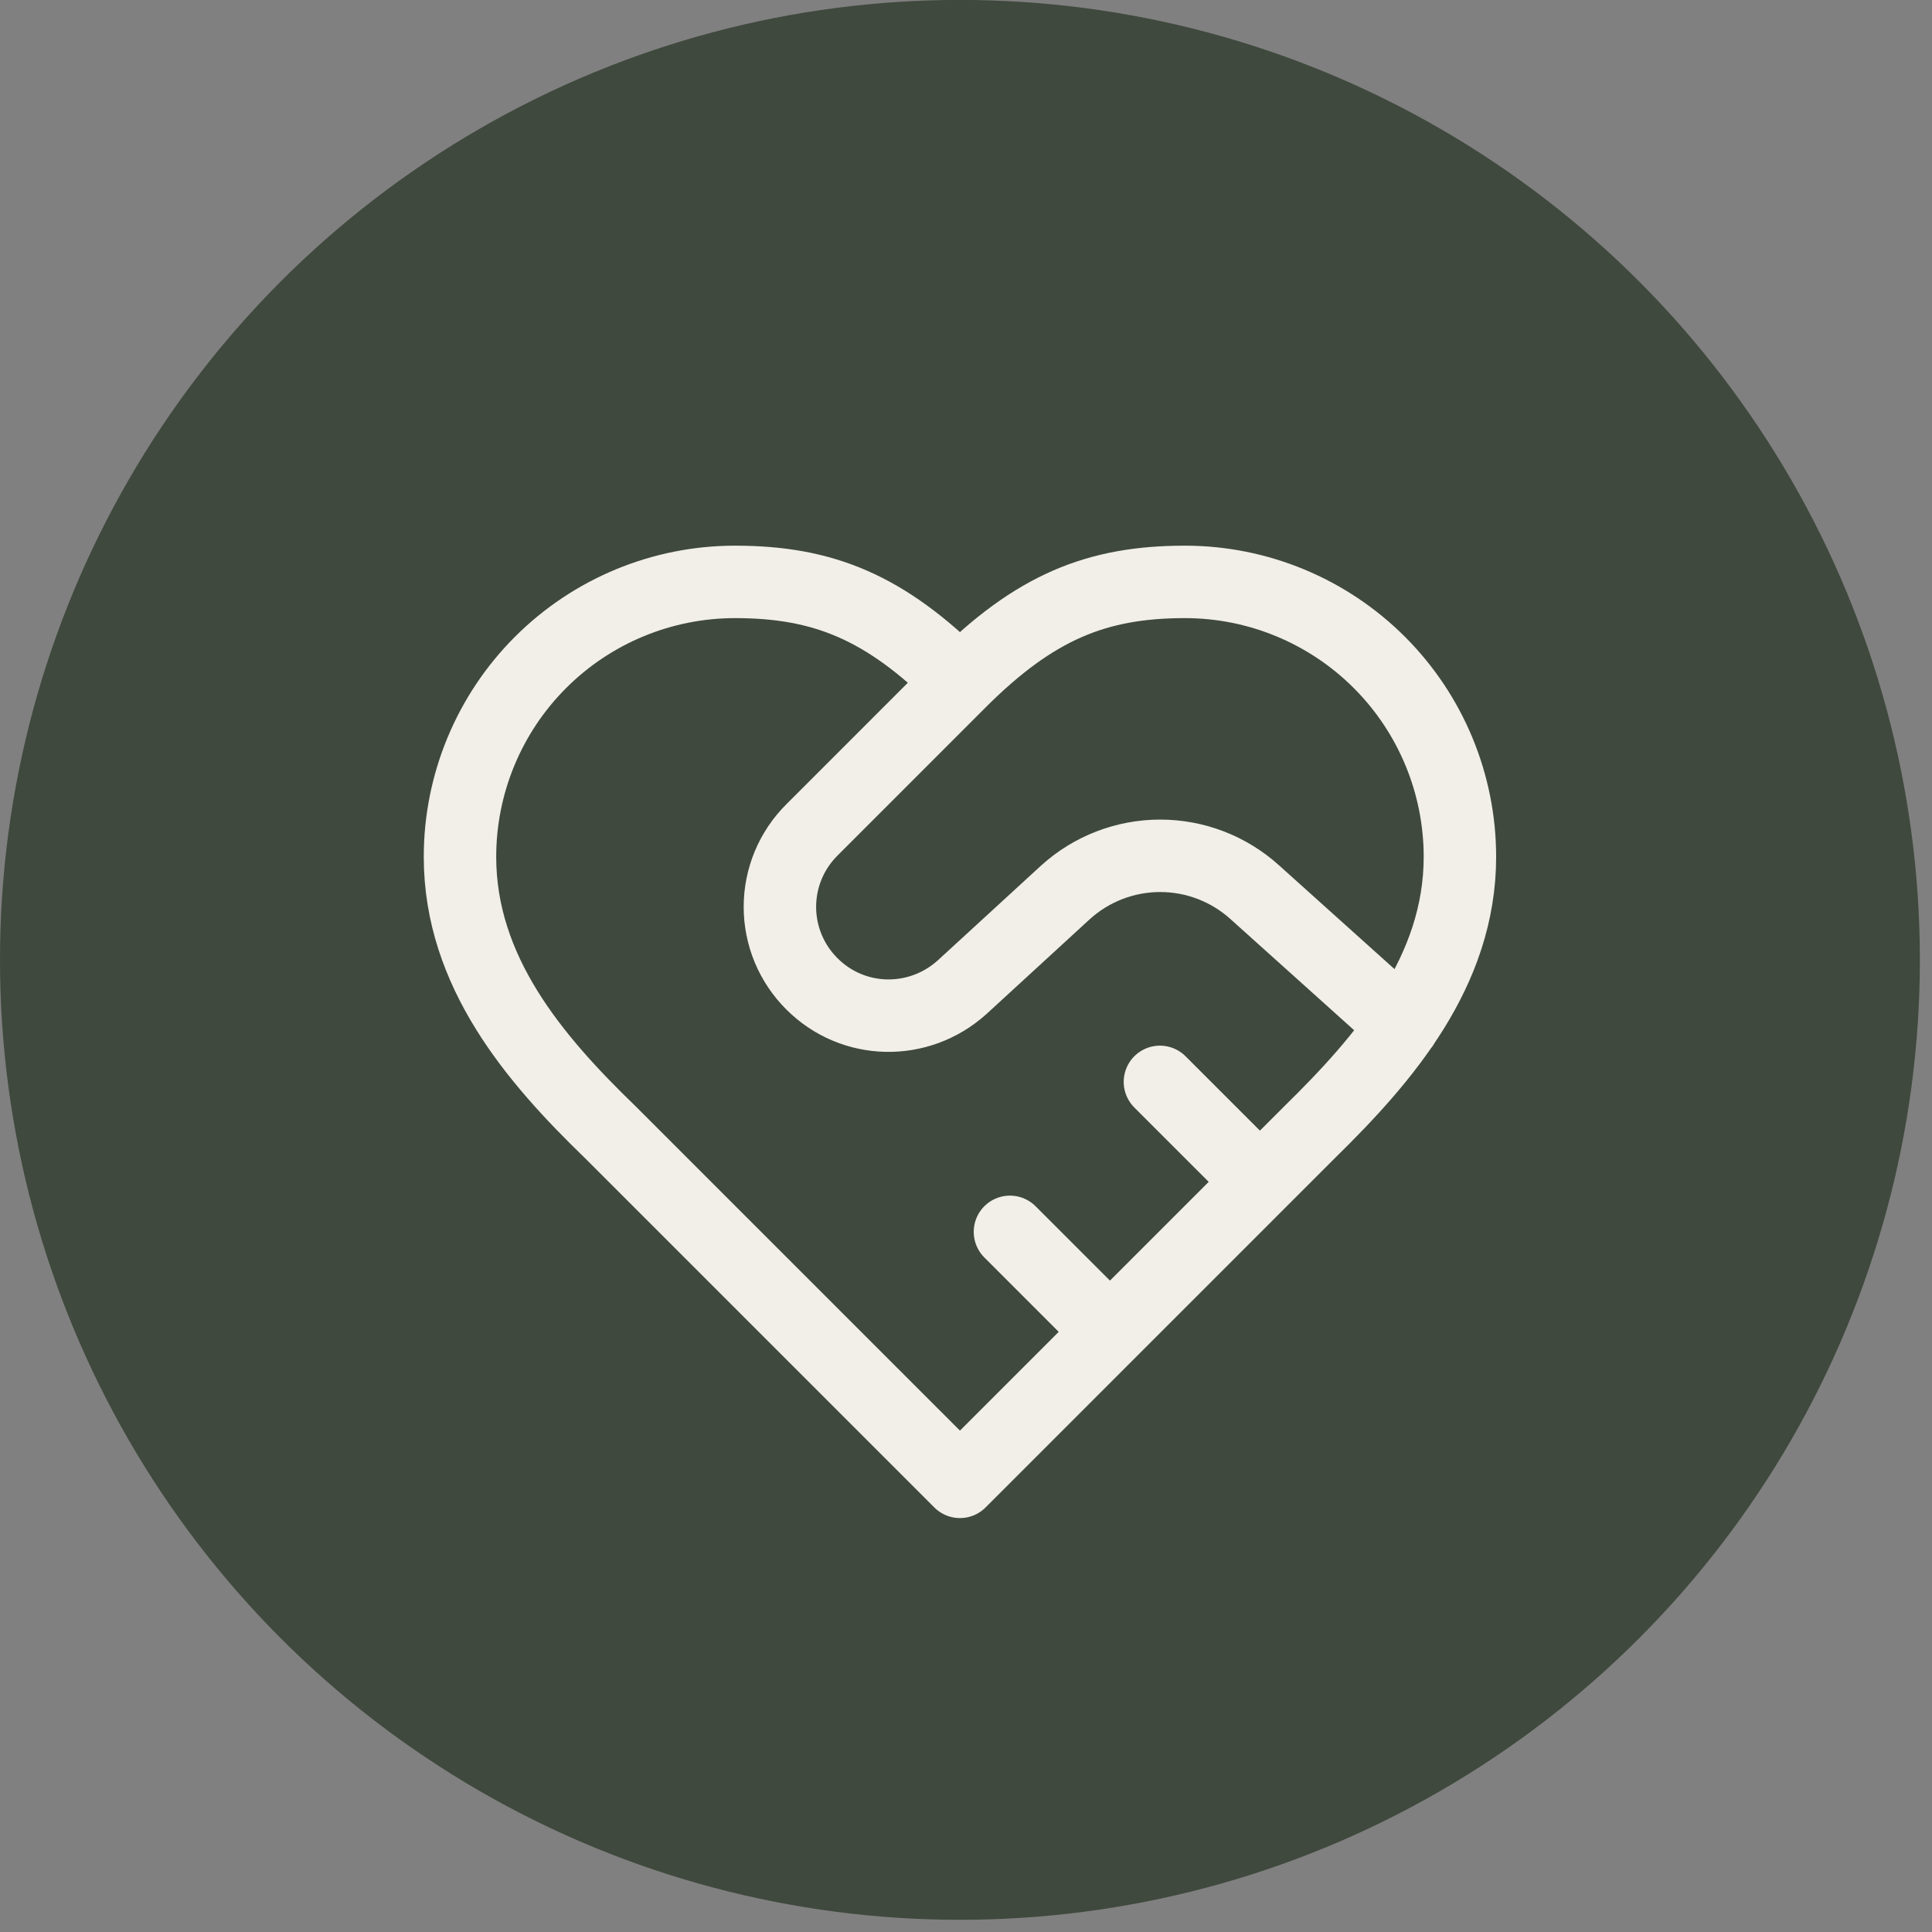
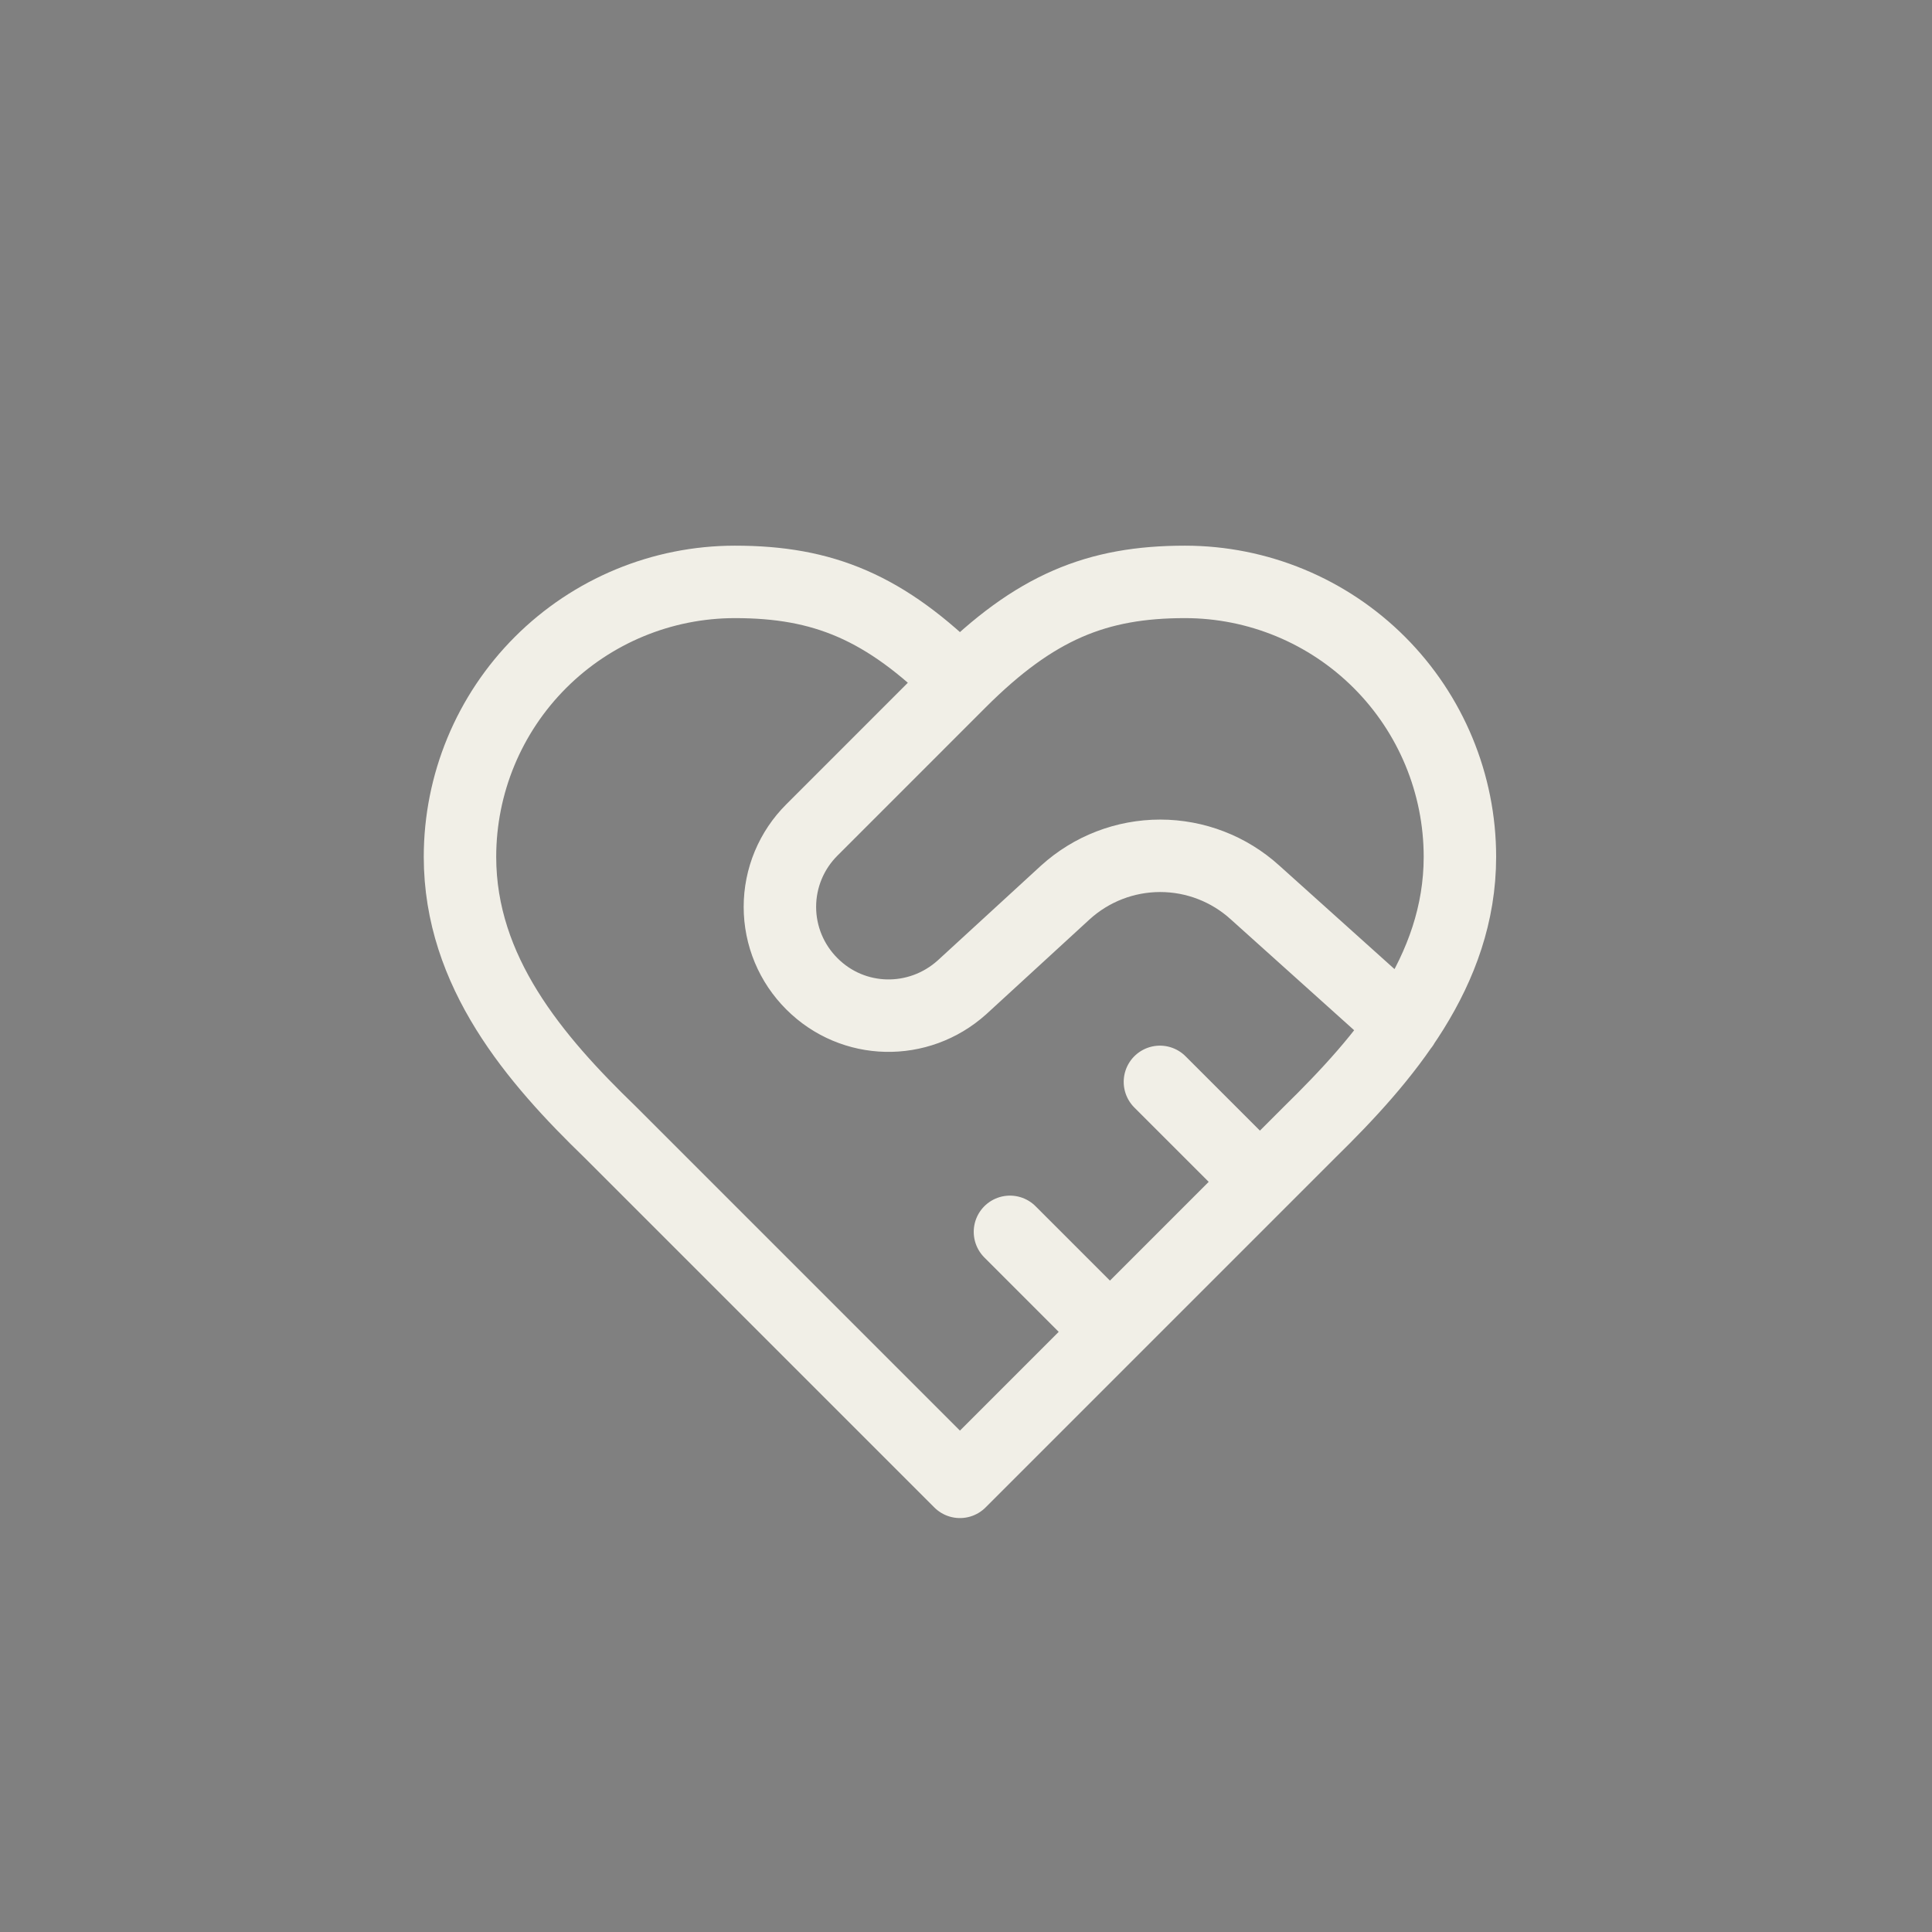
<svg xmlns="http://www.w3.org/2000/svg" width="80" height="80" viewBox="0 0 80 80" fill="none">
  <rect x="0" y="0" width="80" height="80" fill="#808080" stroke="none" />
-   <circle cx="39.749" cy="39.746" r="39.749" fill="#3F493D" />
  <path d="M39.749 28.235C42.855 25.13 45.422 24.095 49.066 24.095C52.086 24.095 54.982 25.295 57.117 27.43C59.252 29.565 60.452 32.462 60.452 35.481C60.452 40.222 57.326 43.845 54.241 46.868L39.749 61.36L25.257 46.868C22.152 43.866 19.047 40.243 19.047 35.481C19.047 32.462 20.246 29.565 22.382 27.43C24.517 25.295 27.413 24.095 30.433 24.095C34.077 24.095 36.644 25.13 39.749 28.235ZM39.749 28.235L33.621 34.364C33.201 34.781 32.867 35.278 32.639 35.825C32.411 36.372 32.294 36.959 32.294 37.552C32.294 38.145 32.411 38.731 32.639 39.279C32.867 39.826 33.201 40.322 33.621 40.74C35.319 42.438 38.031 42.5 39.832 40.885L44.118 36.951C45.192 35.977 46.59 35.437 48.041 35.437C49.491 35.437 50.89 35.977 51.964 36.951L58.092 42.458M52.171 48.938L48.03 44.798M45.96 55.149L41.82 51.008" stroke="#F1EFE7" stroke-width="3" stroke-linecap="round" stroke-linejoin="round" />
</svg>